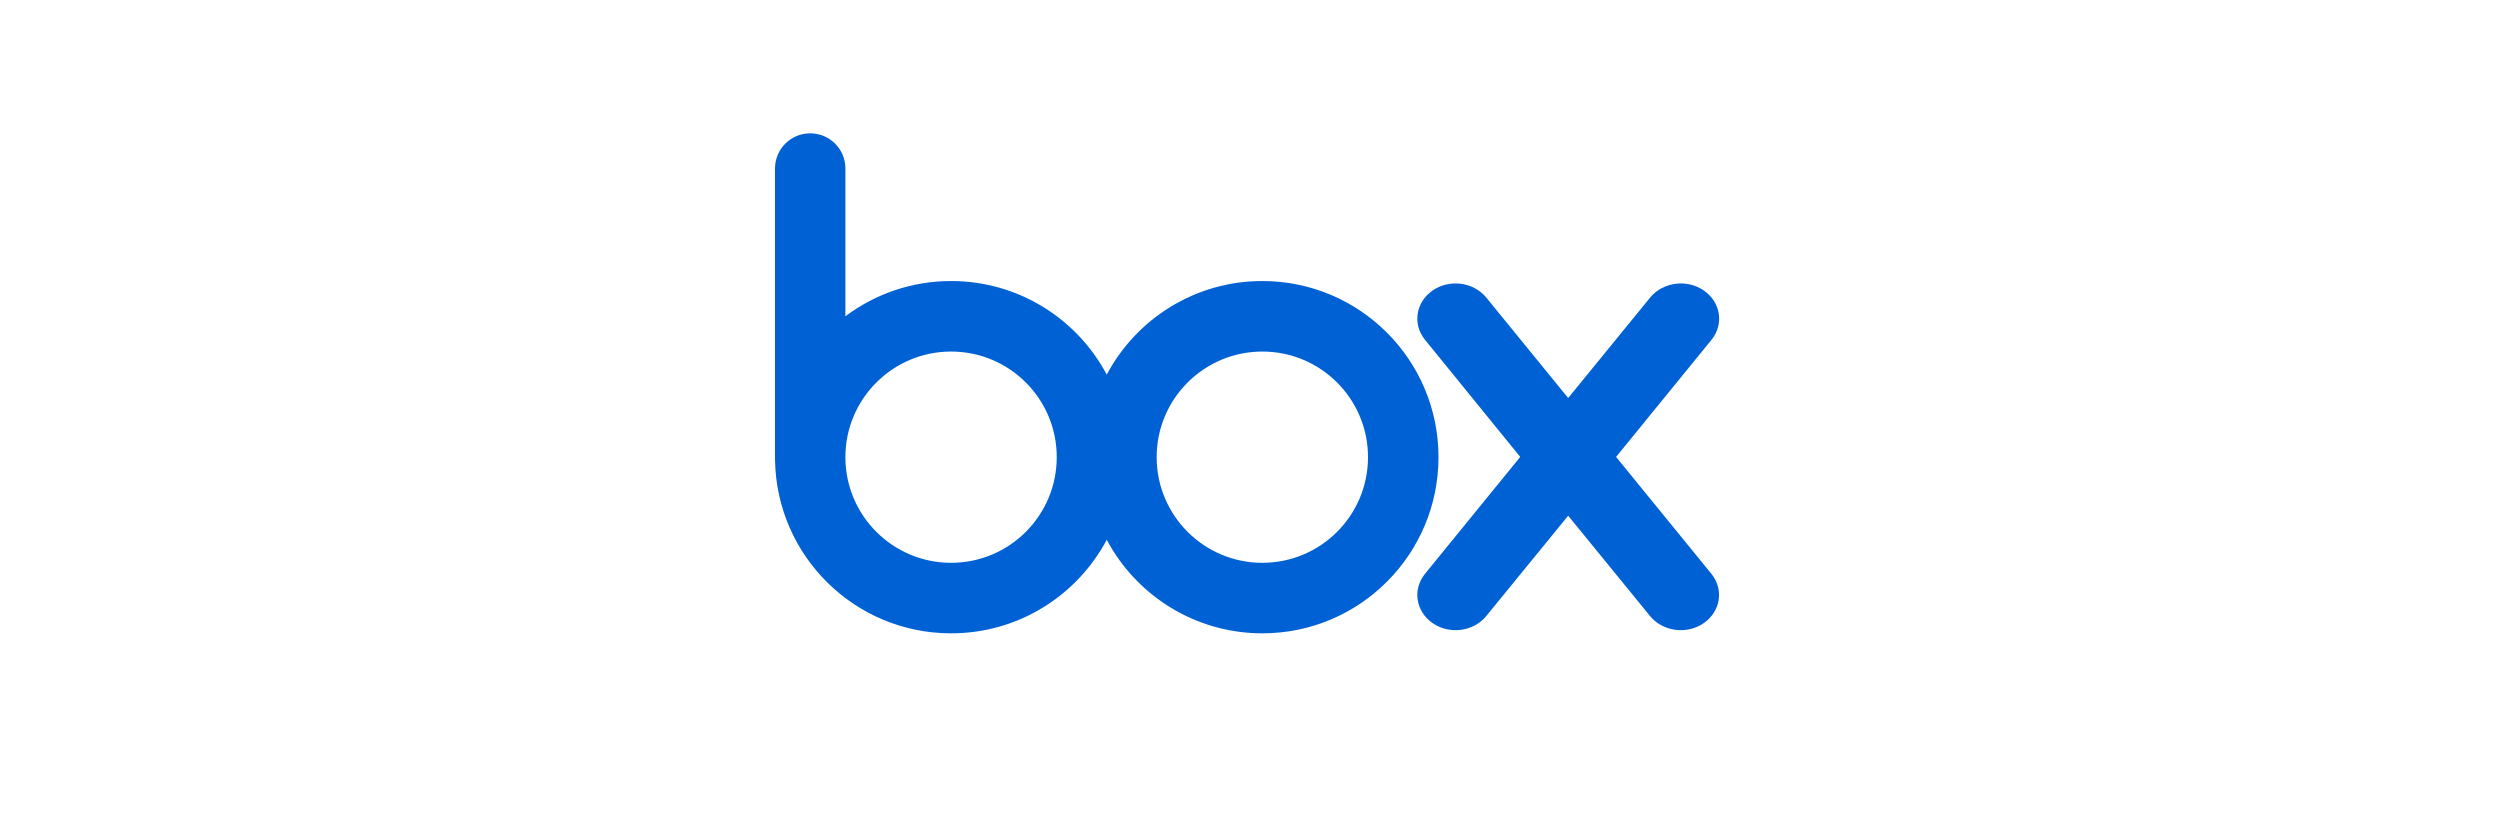
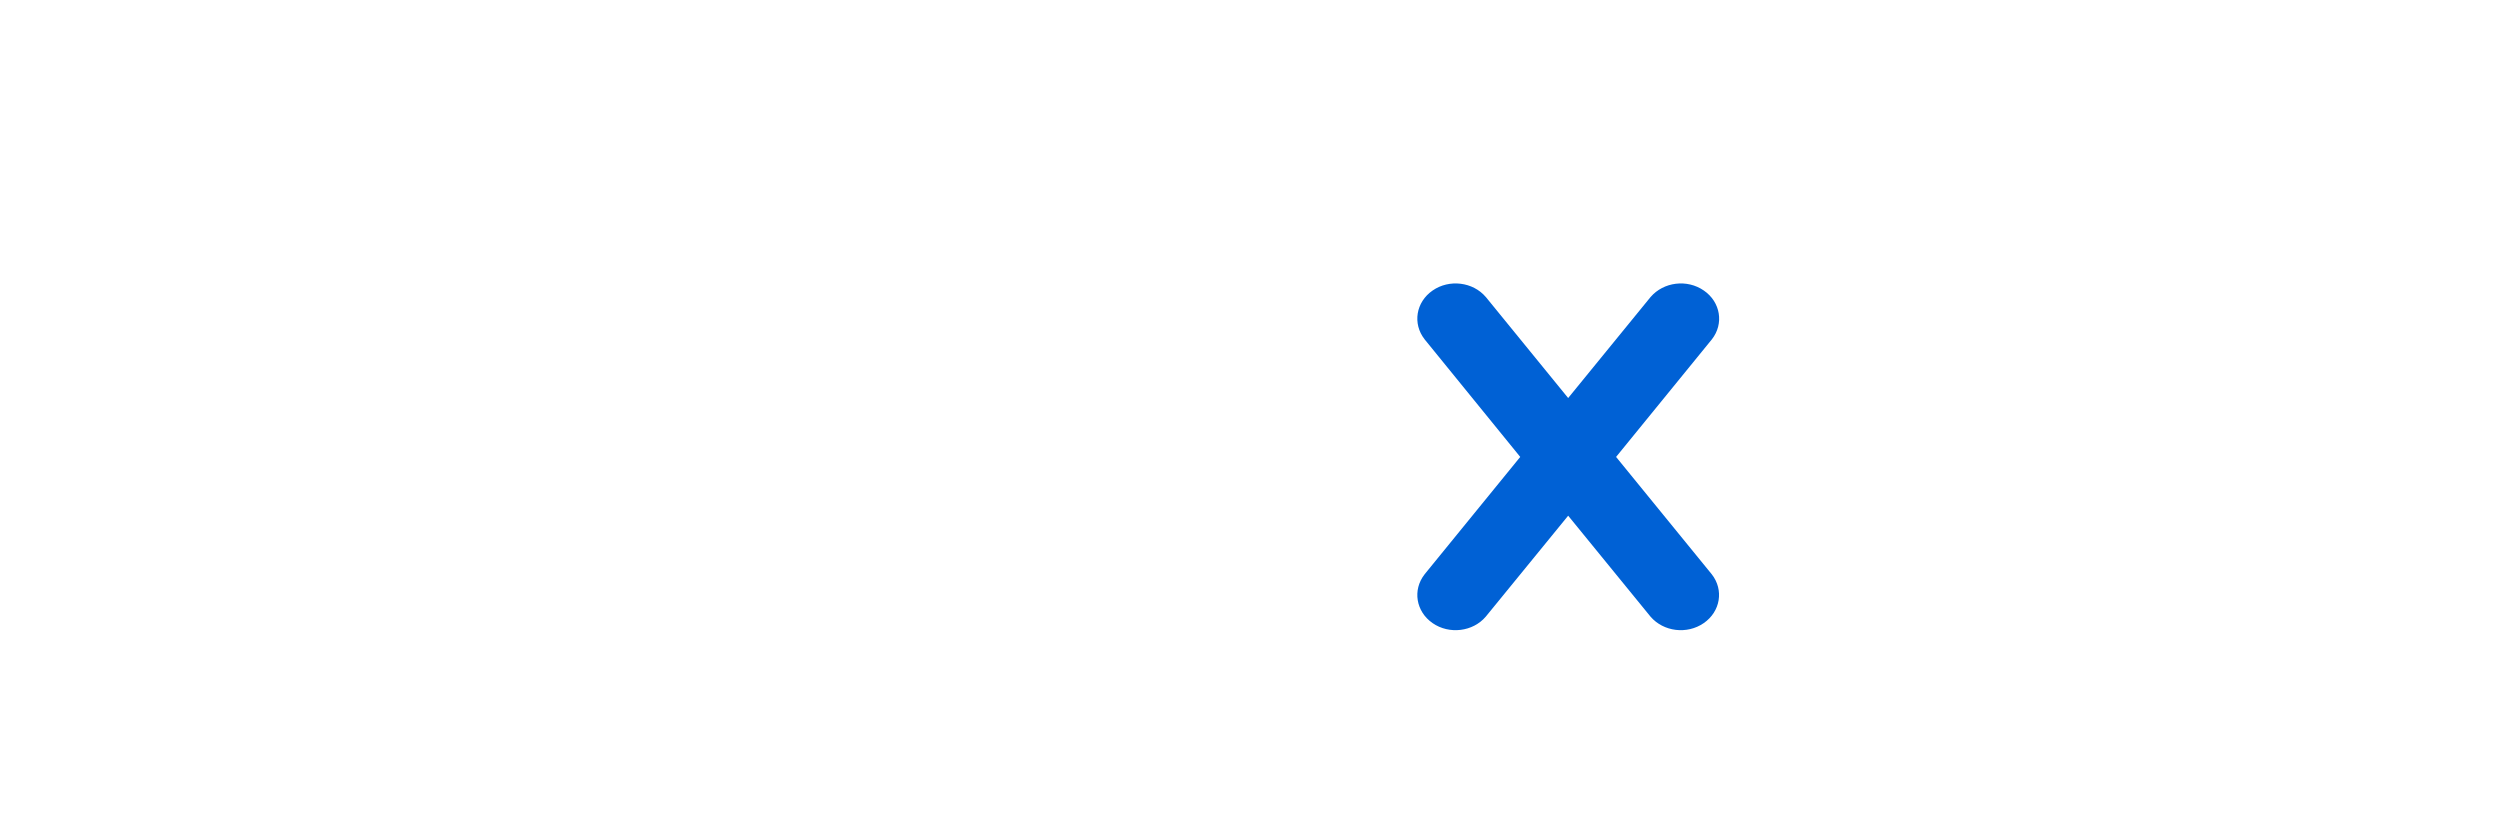
<svg xmlns="http://www.w3.org/2000/svg" width="300" height="100" viewBox="0 0 300 100" fill="none">
-   <path d="M151.483 67.537C144.478 67.537 138.799 61.863 138.799 54.858C138.799 47.859 144.478 42.186 151.483 42.186C158.484 42.186 164.161 47.859 164.161 54.858C164.161 61.863 158.484 67.537 151.483 67.537ZM114.135 67.537C107.132 67.537 101.448 61.864 101.448 54.861C101.448 47.859 107.132 42.186 114.135 42.186C121.137 42.186 126.809 47.859 126.809 54.858C126.809 61.863 121.137 67.537 114.135 67.537ZM151.483 33.724C143.394 33.724 136.355 38.274 132.81 44.954C129.264 38.274 122.229 33.724 114.135 33.724C109.382 33.724 104.991 35.296 101.448 37.951V20.143C101.406 17.842 99.53 16 97.22 16C94.911 16 93.053 17.842 93 20.143V55.21H93.005C93.191 66.725 102.574 76 114.135 76C122.229 76 129.264 71.446 132.81 64.772C136.355 71.446 143.394 76 151.483 76C163.153 76 172.62 66.537 172.62 54.858C172.62 43.185 163.153 33.724 151.483 33.724Z" fill="#0061D5" />
  <path d="M205.419 68.924L193.93 54.831L205.433 40.711C206.887 38.848 206.471 36.247 204.463 34.865C202.453 33.471 199.632 33.829 198.077 35.636V35.633L188.18 47.763L178.292 35.633V35.636C176.753 33.829 173.915 33.471 171.91 34.865C169.906 36.248 169.487 38.848 170.949 40.711H170.945L182.428 54.831L170.945 68.924H170.949C169.487 70.792 169.906 73.385 171.91 74.772C173.915 76.16 176.753 75.807 178.292 73.997L188.18 61.884L198.063 73.997C199.62 75.807 202.439 76.16 204.45 74.772C206.458 73.385 206.876 70.792 205.419 68.924Z" fill="#0061D5" />
</svg>